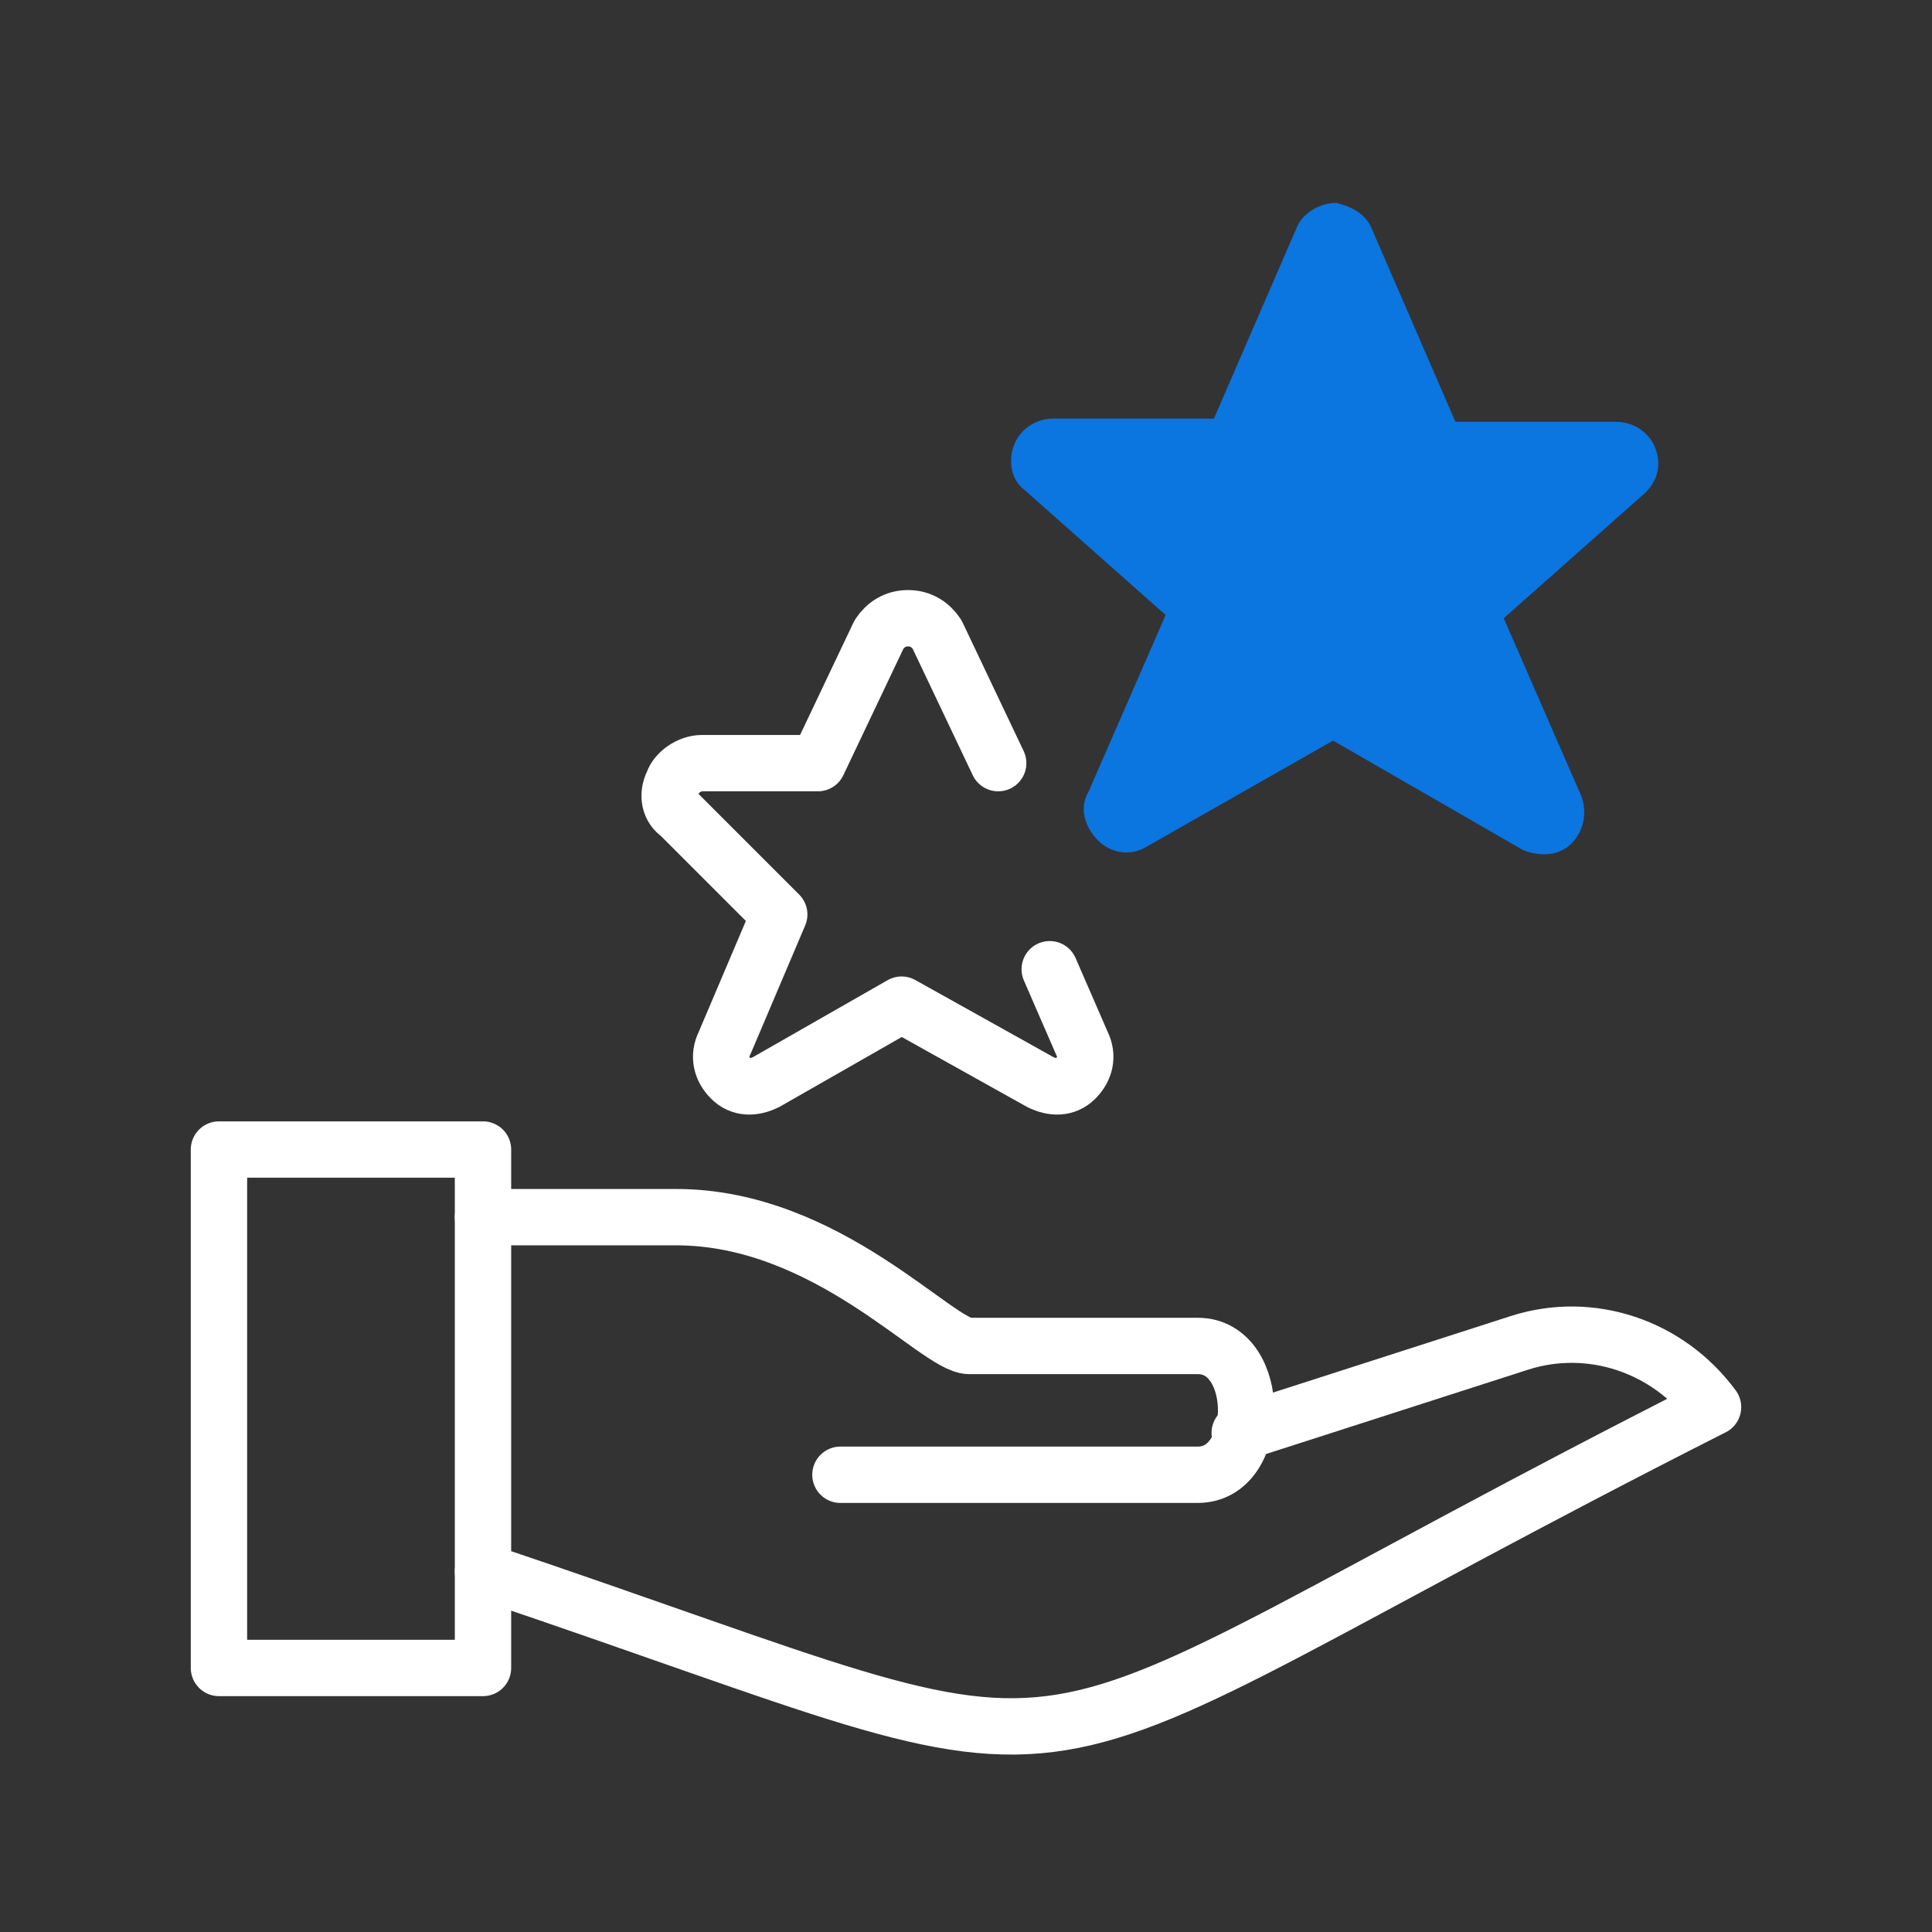
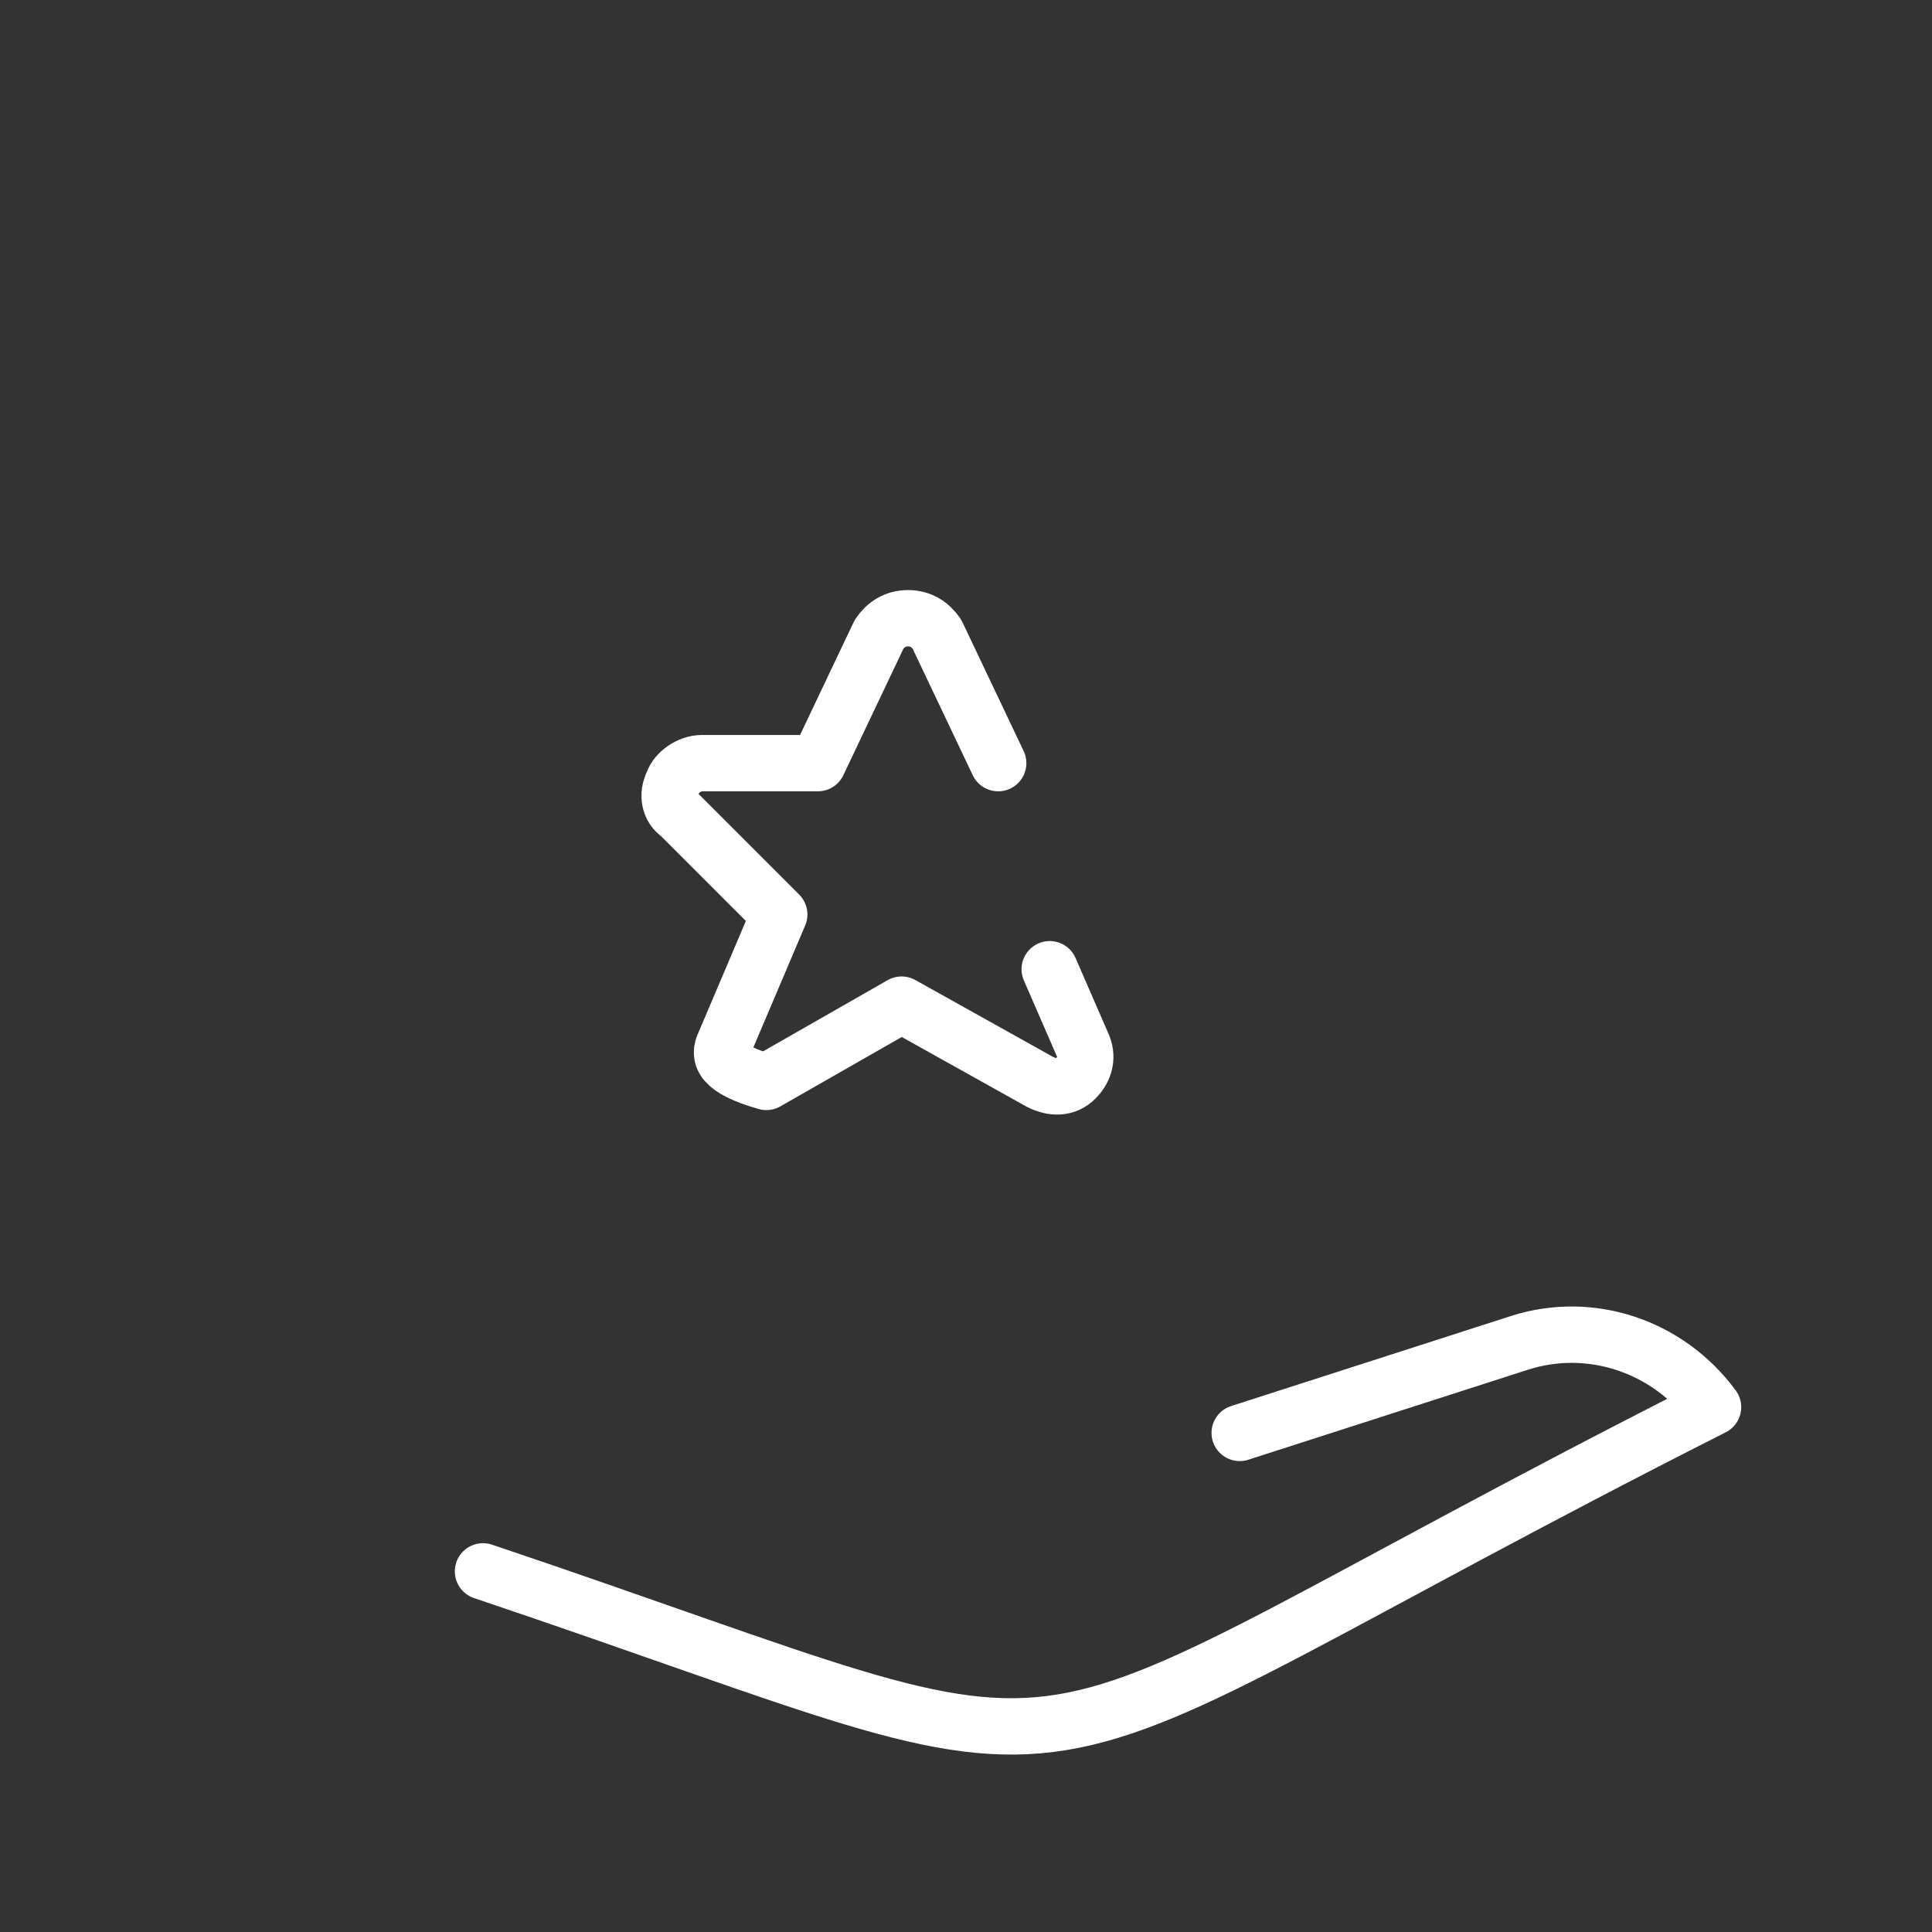
<svg xmlns="http://www.w3.org/2000/svg" width="60px" height="60px" viewBox="0 0 60 60" version="1.1">
  <rect x="0" y="0" width="60" height="60" fill="#333333" stroke="none" />
  <title>Icon/Success Statement/Improve Coordination of care</title>
  <g id="Icon/Success-Statement/Improve-Coordination-of-care" stroke="none" stroke-width="1" fill="none" fill-rule="evenodd">
    <g id="Group" transform="translate(6, 6)">
-       <path d="M36.6,1.1 L39.2,7.1 L44.2,7.1 C44.7,7.1 45.2,7.4 45.4,7.9 C45.6,8.4 45.5,8.9 45.1,9.3 L40.7,13.2 L43.1,18.7 C43.3,19.2 43.2,19.8 42.8,20.2 C42.4,20.6 41.8,20.6 41.3,20.4 L35.4,17 L29.6,20.3 C29.1,20.6 28.5,20.5 28.1,20.1 C27.7,19.7 27.5,19.1 27.8,18.6 L30.2,13.1 L25.8,9.2 C25.4,8.9 25.3,8.3 25.5,7.8 C25.7,7.3 26.2,7 26.7,7 L31.7,7 L34.3,1 C34.5,0.6 35,0.3 35.5,0.3 C35.9,0.4 36.4,0.6 36.6,1.1 Z" id="Shape_287_1_" fill="#0B75E0" />
-       <path d="M26.6,24.1 L27.6,26.4 C27.8,26.8 27.7,27.2 27.4,27.5 C27.1,27.8 26.7,27.8 26.3,27.6 L22,25.2 L17.8,27.6 C17.4,27.8 17,27.8 16.7,27.5 C16.4,27.2 16.3,26.8 16.5,26.4 L18.2,22.4 L15.1,19.3 C14.8,19.1 14.7,18.7 14.9,18.3 C15,18 15.4,17.7 15.8,17.7 L19.4,17.7 L21.3,13.7 C21.5,13.4 21.8,13.2 22.2,13.2 C22.6,13.2 22.9,13.4 23.1,13.7 L25,17.7" id="Shape_311_1_" stroke="#FFFFFF" stroke-width="1.75" stroke-linecap="round" stroke-linejoin="round" />
+       <path d="M26.6,24.1 L27.6,26.4 C27.8,26.8 27.7,27.2 27.4,27.5 C27.1,27.8 26.7,27.8 26.3,27.6 L22,25.2 L17.8,27.6 C16.4,27.2 16.3,26.8 16.5,26.4 L18.2,22.4 L15.1,19.3 C14.8,19.1 14.7,18.7 14.9,18.3 C15,18 15.4,17.7 15.8,17.7 L19.4,17.7 L21.3,13.7 C21.5,13.4 21.8,13.2 22.2,13.2 C22.6,13.2 22.9,13.4 23.1,13.7 L25,17.7" id="Shape_311_1_" stroke="#FFFFFF" stroke-width="1.75" stroke-linecap="round" stroke-linejoin="round" />
      <g transform="translate(0, 29)" stroke="#FFFFFF" stroke-linecap="round" stroke-linejoin="round" stroke-width="1.75">
-         <rect id="Rectangle" x="0.8" y="0.7" width="8.2" height="16.1" />
        <path d="M9,13.8 C30.1,20.9 23.1,20.9 47.2,8.7 C45.8,6.8 43.4,6 41.2,6.7 L32.5,9.5" id="Path" />
-         <path d="M9,2.8 L15,2.8 C19.7,2.8 23.1,6.8 24.1,6.8 L31.2,6.8 C33.2,6.8 33.2,10.8 31.2,10.8 L20.1,10.8" id="Path" />
      </g>
    </g>
  </g>
</svg>